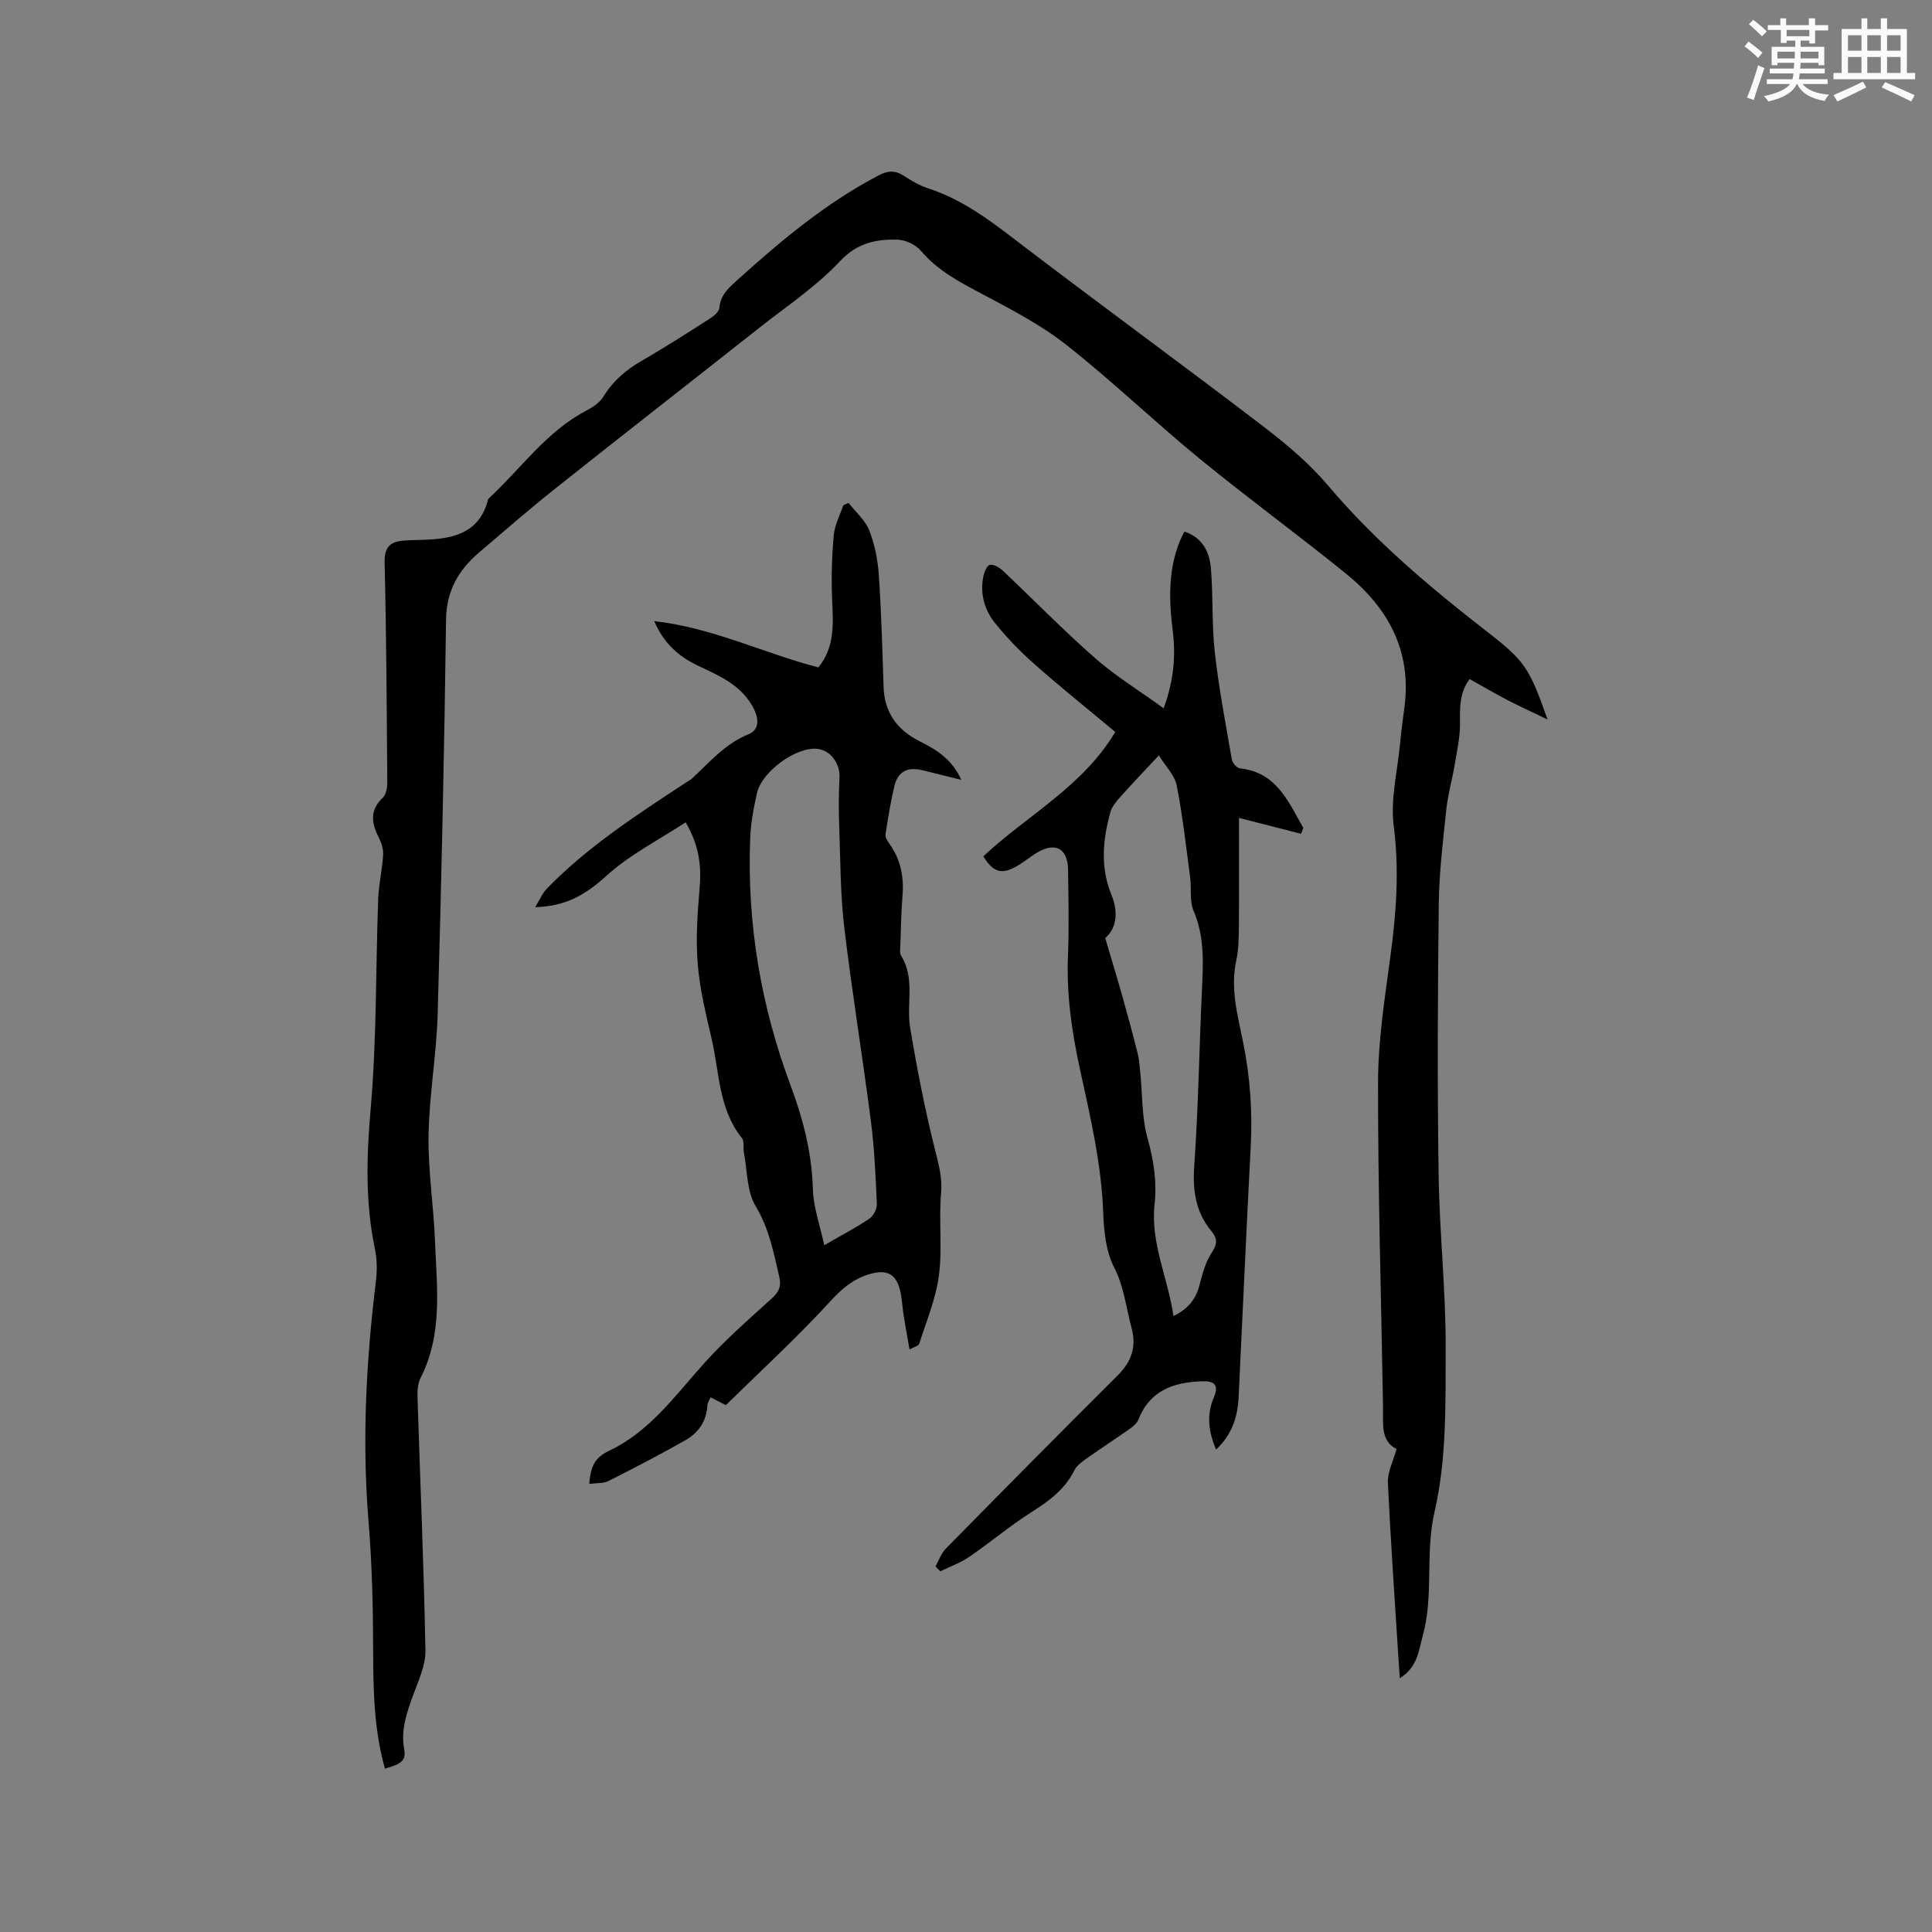
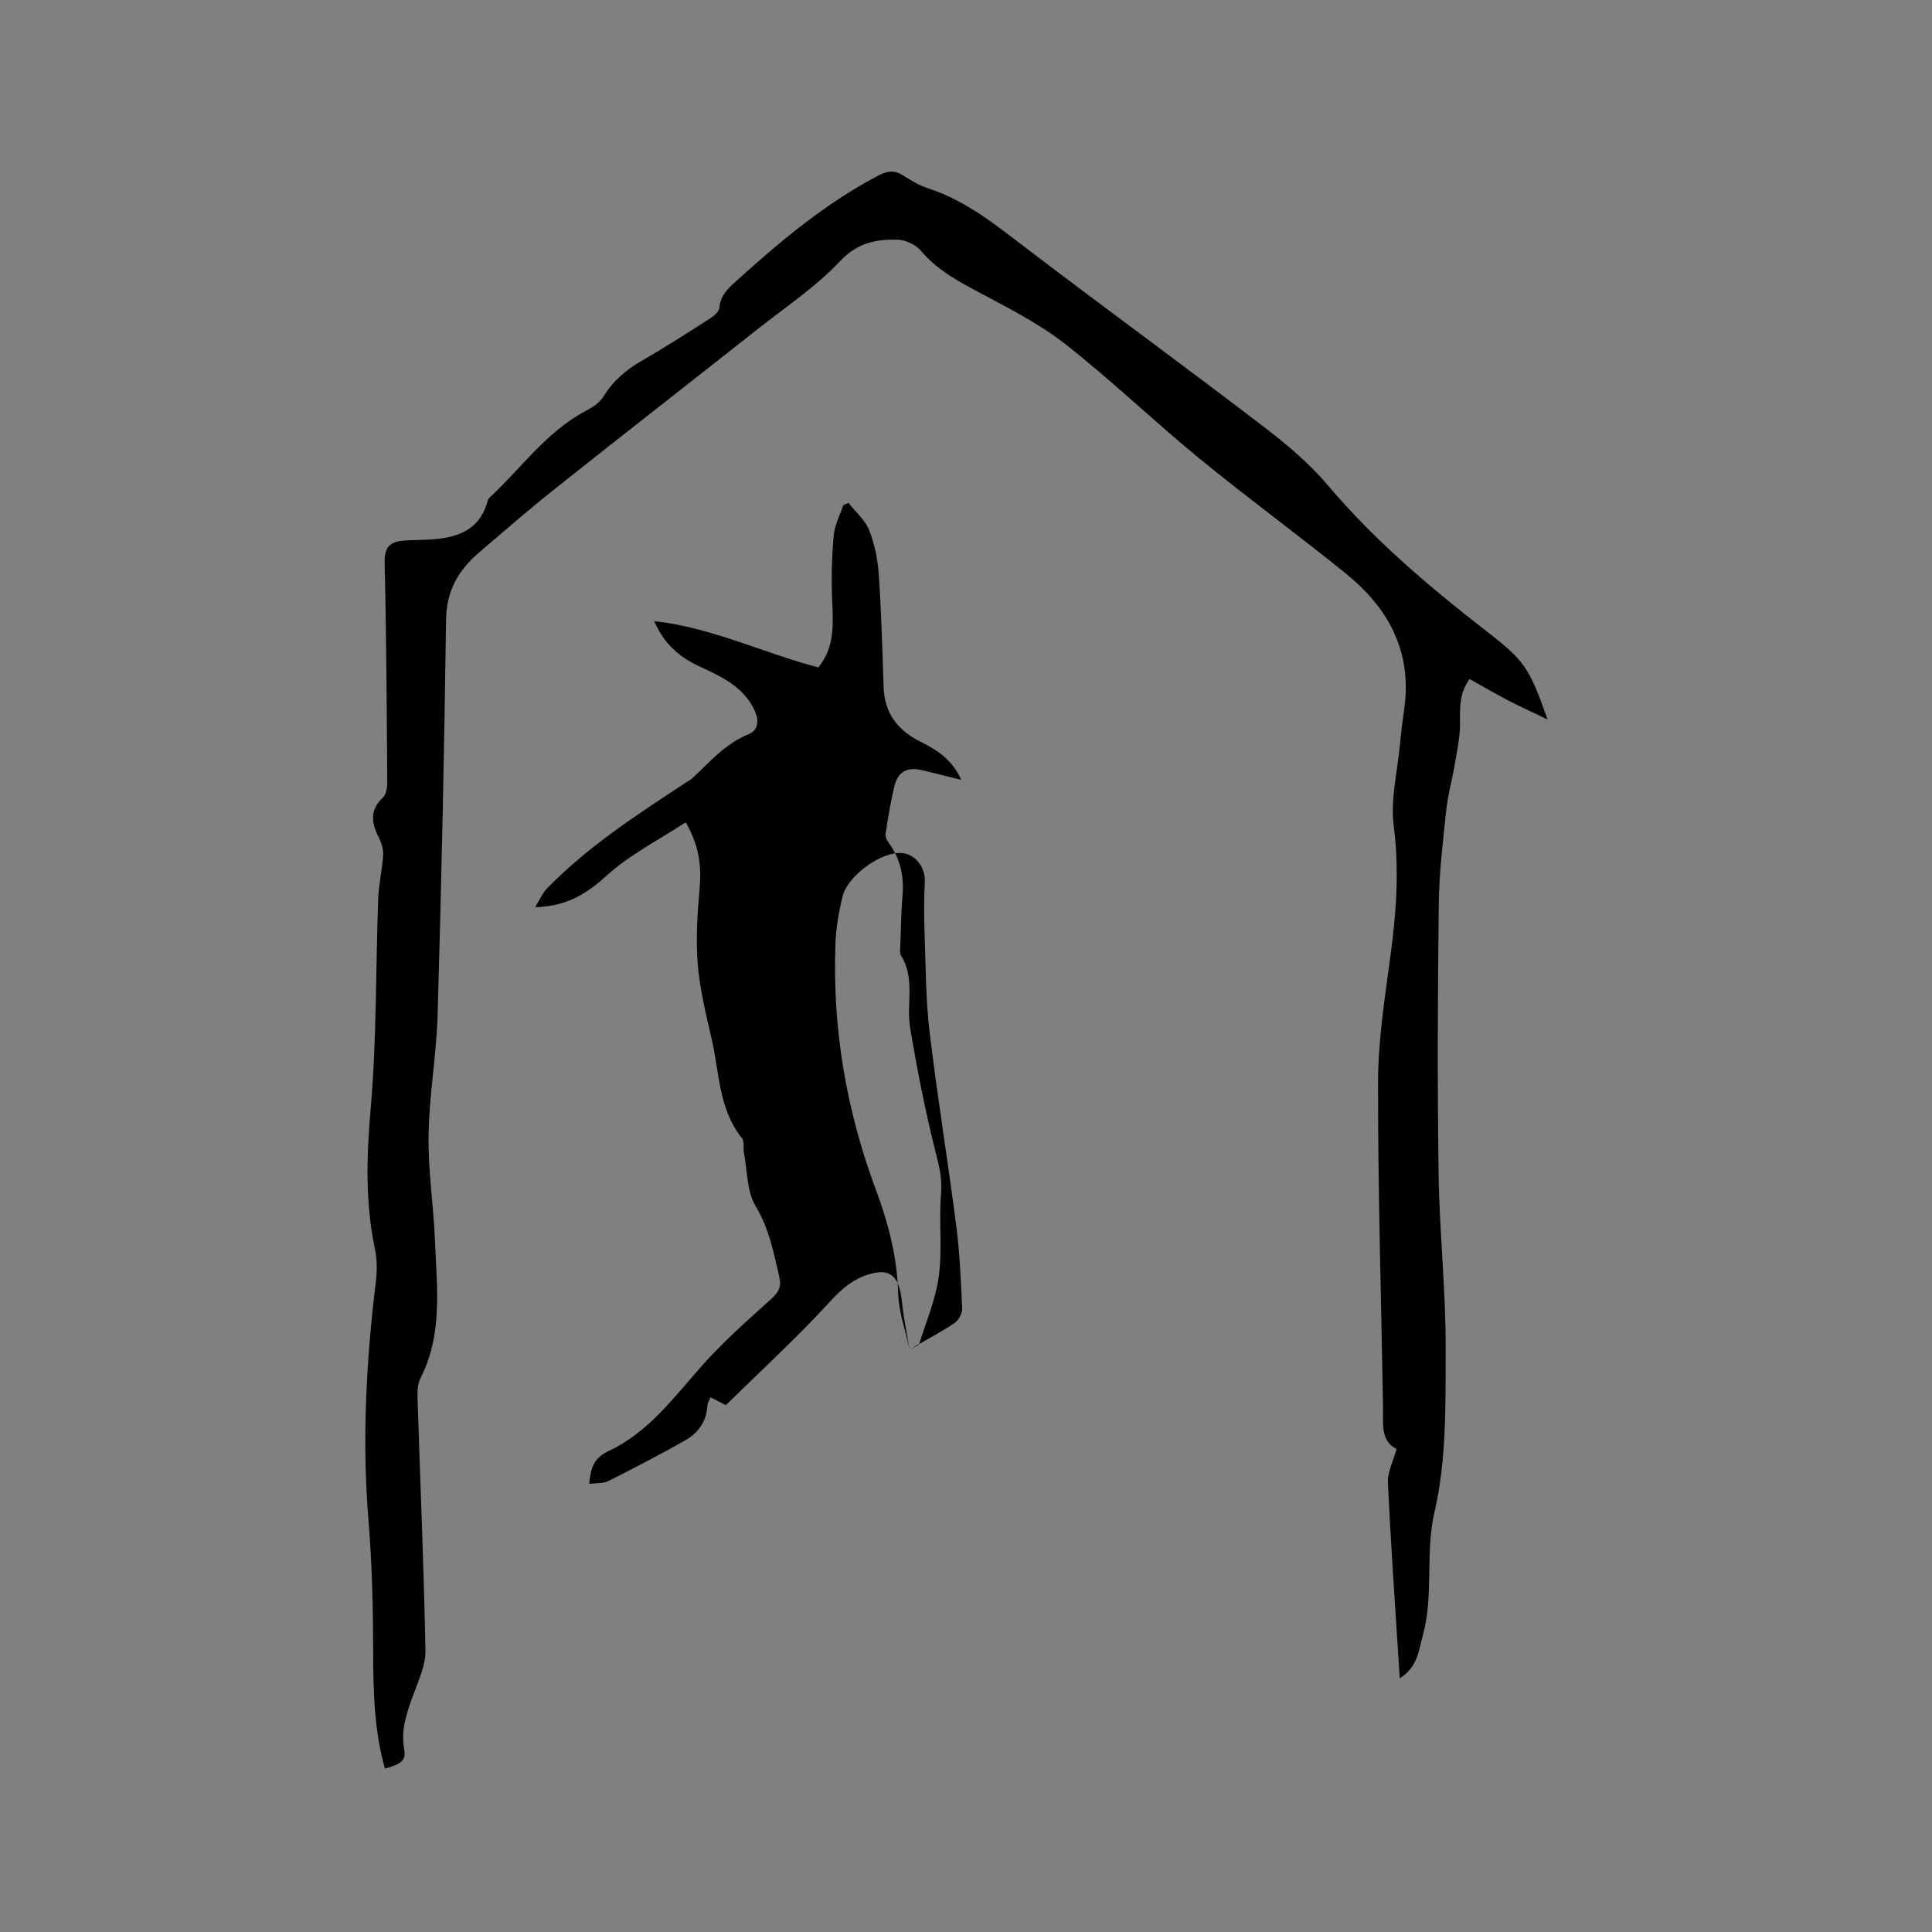
<svg xmlns="http://www.w3.org/2000/svg" enable-background="new 0 0 400 400" viewBox="0 0 400 400">
  <rect x="0" y="0" width="400" height="400" fill="#808080" stroke="none" />
  <g fill="#010000">
    <path d="m79.7 366.17c-2.25-7.94-2.42-16.05-2.44-24.23-.02-8.99-.22-18.01-.96-26.97-1.37-16.69-.49-33.25 1.54-49.82.26-2.16.22-4.46-.22-6.58-2.02-9.64-1.73-19.19-.88-29 1.26-14.43 1.04-28.99 1.56-43.49.11-3 .83-5.98 1.02-8.99.08-1.18-.3-2.51-.85-3.58-1.54-3.01-2.02-5.71.79-8.36.69-.65.92-2.08.92-3.15-.11-15.16-.18-30.33-.55-45.48-.07-3.06.97-4.31 3.7-4.57 1.79-.17 3.6-.13 5.39-.23 5.6-.3 10.5-1.68 12.22-7.94.06-.2.1-.45.24-.58 6.65-6.13 11.9-13.82 20.18-18.17 1.34-.7 2.8-1.66 3.56-2.9 2-3.28 4.71-5.57 8-7.47 4.77-2.74 9.41-5.73 14.05-8.7.82-.52 1.89-1.41 1.96-2.2.22-2.77 2.07-4.28 3.87-5.91 8.98-8.11 18.23-15.83 29.04-21.5 1.96-1.03 3.41-1.15 5.22.01 1.6 1.03 3.28 2.04 5.07 2.62 8.05 2.61 14.39 7.88 20.98 12.89 16.12 12.26 32.47 24.2 48.55 36.5 4.76 3.64 9.46 7.61 13.31 12.16 9.73 11.51 21.12 21.09 32.94 30.27 7.83 6.08 8.73 7.49 12.49 18.16-3.21-1.55-5.78-2.71-8.28-4.01-2.61-1.36-5.16-2.86-7.85-4.36-2.16 2.9-2.01 5.98-1.99 9.18.02 2.87-.64 5.76-1.11 8.62-.52 3.09-1.4 6.13-1.73 9.23-.68 6.53-1.49 13.08-1.56 19.63-.22 18.65-.3 37.3-.03 55.95.17 11.97 1.5 23.93 1.46 35.9-.04 11.32.23 22.96-2.29 33.85-2.01 8.67-.13 17.31-2.45 25.69-.85 3.09-1.06 6.51-4.76 8.83-.1-1.44-.17-2.43-.23-3.41-.78-12.38-1.65-24.75-2.23-37.14-.1-2.12 1.08-4.31 1.79-6.92-3.35-1.65-2.75-5.29-2.8-8.77-.37-22.37-1.06-44.74-1.03-67.1.01-8.74 1.4-17.51 2.57-26.21 1.2-8.95 1.86-17.77.68-26.87-.72-5.5.76-11.28 1.29-16.93.24-2.53.56-5.06.91-7.58 1.59-11.71-3.34-20.69-12.1-27.78-9.96-8.07-20.33-15.64-30.25-23.76-9.34-7.65-18.08-16.06-27.55-23.53-5.27-4.16-11.36-7.34-17.33-10.5-4.71-2.5-9.33-4.87-12.88-9.06-1.08-1.28-3.24-2.27-4.93-2.3-4.41-.08-8.25.68-11.82 4.48-4.95 5.28-11.16 9.4-16.89 13.93-13.97 11.04-28.02 21.98-41.96 33.06-5.39 4.28-10.59 8.81-15.83 13.28-4.28 3.65-6.79 7.92-6.87 13.95-.36 27.25-.96 54.49-1.74 81.73-.24 8.35-1.75 16.67-1.88 25.02-.12 7.28 1.05 14.57 1.33 21.86.37 9.57 1.66 19.26-2.98 28.35-.58 1.14-.68 2.65-.64 3.98.55 17.48 1.32 34.97 1.64 52.45.06 3.11-1.47 6.32-2.58 9.37-1.32 3.62-2.54 7.12-1.82 11.11.43 2.28-.54 3.03-3.98 3.99z" />
-     <path d="m188.31 279.4c-.45-2.56-.86-4.8-1.22-7.05-.25-1.57-.32-3.17-.63-4.72-.79-3.91-2.83-4.96-6.62-3.78-3.32 1.03-5.61 3.02-8 5.64-6.85 7.47-14.35 14.35-21.56 21.43-1.37-.7-2.19-1.12-3.16-1.62-.24.59-.64 1.14-.67 1.71-.17 3.27-1.88 5.66-4.56 7.18-5.22 2.96-10.54 5.73-15.9 8.43-1.05.53-2.44.4-4 .61.3-3.22.86-5.34 4.09-6.85 8.29-3.89 13.57-11.26 19.5-17.9 4.34-4.87 9.3-9.2 14.14-13.59 1.53-1.38 2.1-2.53 1.61-4.6-1.18-5.01-2.08-9.93-4.88-14.56-1.84-3.05-1.71-7.3-2.42-11.02-.2-1.03.13-2.39-.43-3.08-4.81-5.99-4.64-13.47-6.23-20.4-1.19-5.16-2.48-10.35-2.91-15.6-.43-5.21-.06-10.53.39-15.76.4-4.59-.1-8.84-2.89-13.62-5.57 3.66-11.58 6.69-16.39 11.06-4.15 3.77-8.25 6.34-14.77 6.51.96-1.55 1.5-2.9 2.44-3.86 8.49-8.73 18.65-15.28 28.74-21.92.44-.29.94-.53 1.32-.88 3.63-3.37 6.8-7.15 11.68-9.15 2.52-1.04 2.12-3.66.62-6.12-2.55-4.2-6.7-6-10.81-7.93-4.05-1.89-7.28-4.55-9.34-9.37 12.15 1.39 22.68 6.65 33.98 9.59 3.46-4.19 3.07-9.12 2.85-14.13-.19-4.41-.05-8.86.34-13.25.19-2.11 1.29-4.14 1.98-6.21.36-.16.72-.32 1.08-.47 1.47 1.89 3.46 3.57 4.3 5.71 1.14 2.9 1.76 6.13 1.97 9.25.53 7.72.73 15.45.99 23.19.18 5.34 2.9 8.92 7.52 11.23 3.46 1.73 6.66 3.7 8.56 7.96-2.97-.73-5.55-1.39-8.13-2.01-3.02-.72-5 .3-5.72 3.31-.79 3.28-1.32 6.63-1.83 9.97-.09.61.39 1.39.8 1.96 2.35 3.26 3.04 6.88 2.71 10.83-.28 3.37-.32 6.77-.44 10.16-.03.74-.19 1.64.15 2.19 2.96 4.7 1.06 9.97 1.87 14.88 1.4 8.41 3.04 16.81 5.1 25.08.77 3.08 1.6 5.88 1.31 9.18-.49 5.67.29 11.47-.45 17.08-.63 4.81-2.6 9.46-4.08 14.14-.12.41-.99.61-2 1.17zm-17.66-21.59c3.9-2.26 6.73-3.72 9.34-5.5.84-.57 1.6-2.01 1.55-3.01-.25-5.71-.49-11.44-1.22-17.11-1.73-13.42-3.93-26.79-5.53-40.23-.8-6.69-.78-13.48-1.02-20.23-.13-3.55-.16-7.11.04-10.65.17-2.93-1.78-5.73-4.61-6.04-4.27-.47-11.43 4.63-12.47 9.14-.71 3.09-1.29 6.26-1.41 9.41-.69 17.59 2.22 34.68 8.35 51.1 2.63 7.06 4.42 14.02 4.63 21.56.1 3.67 1.44 7.3 2.35 11.56z" />
-     <path d="m269.38 172.63c-4.31-1.1-8.62-2.21-12.86-3.29 0 7.77.04 14.84-.02 21.91-.02 2.53-.01 5.13-.54 7.58-1.27 5.83.28 11.4 1.41 16.94 1.47 7.23 1.96 14.44 1.57 21.78-.91 17.25-1.66 34.52-2.5 51.77-.2 4.02-1.35 7.68-4.66 10.8-1.59-3.71-2-7.21-.48-10.77 1.14-2.68.07-3.46-2.47-3.37-5.85.2-10.75 1.88-13.13 7.91-.31.8-1.15 1.48-1.89 2-2.94 2.08-5.97 4.03-8.91 6.12-.93.66-1.97 1.42-2.45 2.38-1.97 3.98-5.28 6.39-8.92 8.7-4.45 2.82-8.51 6.26-12.86 9.24-1.83 1.25-3.98 2.01-5.99 3-.33-.34-.66-.68-.99-1.03.69-1.23 1.16-2.68 2.11-3.65 11.82-12.02 23.67-24.01 35.62-35.9 2.84-2.83 3.91-5.91 2.87-9.76-1.14-4.23-1.55-8.55-3.65-12.66-1.7-3.32-2.09-7.54-2.24-11.39-.38-10.13-2.7-19.91-4.84-29.73-1.68-7.69-2.77-15.39-2.45-23.3.24-5.93.1-11.87.02-17.81-.06-4.48-2.64-5.85-6.5-3.53-1.45.87-2.74 2.01-4.21 2.82-3.1 1.73-4.78 1.19-6.84-2.09 9.05-8.49 20.61-14.44 27.32-25.76-5.8-4.84-11.41-9.34-16.8-14.1-2.92-2.58-5.66-5.42-8.1-8.46-2.17-2.7-3.12-6.03-2.42-9.57.18-.92.74-2.32 1.36-2.46.77-.17 1.97.53 2.67 1.19 6.39 6.03 12.53 12.34 19.13 18.13 4.25 3.73 9.14 6.73 14.18 10.37 2.13-5.79 2.52-10.87 1.88-16.05-.79-6.37-.98-12.68 1.56-18.77.24-.57.55-1.12.87-1.76 3.74 1.24 5.18 4.22 5.47 7.55.49 5.79.17 11.67.81 17.43.83 7.44 2.25 14.82 3.53 22.2.12.71 1.04 1.77 1.67 1.84 7.61.81 10.02 6.92 13.13 12.34-.16.42-.31.81-.46 1.21zm-40.55 21.59c1.36 4.63 2.54 8.48 3.63 12.36 1.08 3.84 2.12 7.69 3.09 11.56.33 1.31.4 2.68.54 4.03.45 4.49.29 9.15 1.48 13.43 1.29 4.59 1.98 9.05 1.47 13.74-.88 8.05 2.79 15.24 3.91 23.14 3.07-1.5 4.64-3.53 5.39-6.4.61-2.33 1.24-4.8 2.55-6.75 1.2-1.78 1.15-2.97-.08-4.44-3.31-3.98-3.91-8.46-3.55-13.59.84-11.94 1.02-23.93 1.57-35.89.26-5.7.65-11.32-1.71-16.82-.87-2.03-.41-4.6-.71-6.9-.84-6.38-1.55-12.78-2.79-19.08-.41-2.1-2.27-3.92-3.69-6.22-3.14 3.37-5.63 5.97-8.02 8.65-.82.92-1.7 1.98-2.02 3.12-1.58 5.71-2.11 11.43.23 17.13 1.45 3.56 1.08 6.88-1.29 8.93z" />
+     <path d="m188.31 279.4c-.45-2.56-.86-4.8-1.22-7.05-.25-1.57-.32-3.17-.63-4.72-.79-3.91-2.83-4.96-6.62-3.78-3.32 1.03-5.61 3.02-8 5.64-6.85 7.47-14.35 14.35-21.56 21.43-1.37-.7-2.19-1.12-3.16-1.62-.24.59-.64 1.14-.67 1.71-.17 3.27-1.88 5.66-4.56 7.18-5.22 2.96-10.54 5.73-15.9 8.43-1.05.53-2.44.4-4 .61.3-3.22.86-5.34 4.09-6.85 8.29-3.89 13.57-11.26 19.5-17.9 4.34-4.87 9.3-9.2 14.14-13.59 1.53-1.38 2.1-2.53 1.61-4.6-1.18-5.01-2.08-9.93-4.88-14.56-1.84-3.05-1.71-7.3-2.42-11.02-.2-1.03.13-2.39-.43-3.08-4.81-5.99-4.64-13.47-6.23-20.4-1.19-5.16-2.48-10.35-2.91-15.6-.43-5.21-.06-10.53.39-15.76.4-4.59-.1-8.84-2.89-13.62-5.57 3.66-11.58 6.69-16.39 11.06-4.15 3.77-8.25 6.34-14.77 6.51.96-1.55 1.5-2.9 2.44-3.86 8.49-8.73 18.65-15.28 28.74-21.92.44-.29.94-.53 1.32-.88 3.63-3.37 6.8-7.15 11.68-9.15 2.52-1.04 2.12-3.66.62-6.12-2.55-4.2-6.7-6-10.81-7.93-4.05-1.89-7.28-4.55-9.34-9.37 12.15 1.39 22.68 6.65 33.98 9.59 3.46-4.19 3.07-9.12 2.85-14.13-.19-4.41-.05-8.86.34-13.25.19-2.11 1.29-4.14 1.98-6.21.36-.16.72-.32 1.08-.47 1.47 1.89 3.46 3.57 4.3 5.71 1.14 2.9 1.76 6.13 1.97 9.25.53 7.72.73 15.45.99 23.19.18 5.34 2.9 8.92 7.52 11.23 3.46 1.73 6.66 3.7 8.56 7.96-2.97-.73-5.55-1.39-8.13-2.01-3.02-.72-5 .3-5.72 3.31-.79 3.28-1.32 6.63-1.83 9.97-.09.61.39 1.39.8 1.96 2.35 3.26 3.04 6.88 2.71 10.83-.28 3.37-.32 6.77-.44 10.16-.03.74-.19 1.64.15 2.19 2.96 4.7 1.06 9.97 1.87 14.88 1.4 8.41 3.04 16.81 5.1 25.08.77 3.08 1.6 5.88 1.31 9.18-.49 5.67.29 11.47-.45 17.08-.63 4.81-2.6 9.46-4.08 14.14-.12.41-.99.61-2 1.17zc3.9-2.26 6.73-3.72 9.34-5.5.84-.57 1.6-2.01 1.55-3.01-.25-5.71-.49-11.44-1.22-17.11-1.73-13.42-3.93-26.79-5.53-40.23-.8-6.69-.78-13.48-1.02-20.23-.13-3.55-.16-7.11.04-10.65.17-2.93-1.78-5.73-4.61-6.04-4.27-.47-11.43 4.63-12.47 9.14-.71 3.09-1.29 6.26-1.41 9.41-.69 17.59 2.22 34.68 8.35 51.1 2.63 7.06 4.42 14.02 4.63 21.56.1 3.67 1.44 7.3 2.35 11.56z" />
  </g>
-   <path d="m361.2 9.6.8-1c.9.7 1.9 1.4 2.9 2.3l-.9 1.1c-1-1-2-1.8-2.8-2.4zm.5 10.6c.9-2.1 1.6-4.3 2.3-6.7.4.2.8.4 1.3.6-.7 2.1-1.5 4.3-2.2 6.6zm.4-15.2.9-.9c1 .8 2 1.6 2.8 2.4l-1 1c-.9-.9-1.8-1.7-2.7-2.5zm12.5-1.2h1.2v1.4h2.7v1.1h-2.7v2.7h-1.2v-.6h-1.8v1.3h4.9v3.8h-1.2v-.5h-3.7c0 .4-.1.9-.1 1.2h5.1v1h-5.2c0 .5-.1.9-.2 1.2h6v1h-5.2c1.1 1.3 2.9 2 5.5 2.2-.4.4-.7.8-.9 1.3-2.9-.5-4.8-1.6-5.7-3.5h-.1c-.8 1.7-2.7 2.9-5.9 3.6-.2-.4-.6-.8-.9-1.1 2.8-.6 4.6-1.4 5.4-2.5h-4.8v-1h5.3c.1-.3.2-.7.2-1.2h-4.9v-1h5c0-.4 0-.8.1-1.2h-3.5v.5h-1.2v-3.8h4.9v-1.3h-1.8v.5h-1.2v-2.7h-2.7v-1h2.6v-1.4h1.2v1.4h4.7v-1.4zm-6.6 8.3h3.6c0-.4 0-.9 0-1.4h-3.6zm1.9-4.6h4.7v-1.3h-4.7zm6.6 3.2h-3.7v1.4h3.7z" fill="#fafafb" />
-   <path d="m385.3 3.8h1.3v2.2h2.8v-2.2h1.3v2.2h4.1v9.1h1.7v1.3h-16.9v-1.3h1.7v-9.1h4.1v-2.2zm.4 13.1.7 1.2c-1.8.9-3.8 1.9-6 2.9-.2-.4-.5-.8-.8-1.3 2.3-1 4.3-1.9 6.1-2.8zm-3.1-6.4h2.8v-3.2h-2.8zm0 4.6h2.8v-3.3h-2.8zm4-4.6h2.8v-3.2h-2.8zm0 4.6h2.8v-3.3h-2.8zm3.7 1.9c2.1.9 4.1 1.8 6.1 2.7l-.7 1.3c-2.2-1.1-4.2-2-6.1-2.9zm3.2-9.7h-2.8v3.2h2.8zm-2.8 7.8h2.8v-3.3h-2.8z" fill="#fafafb" />
</svg>